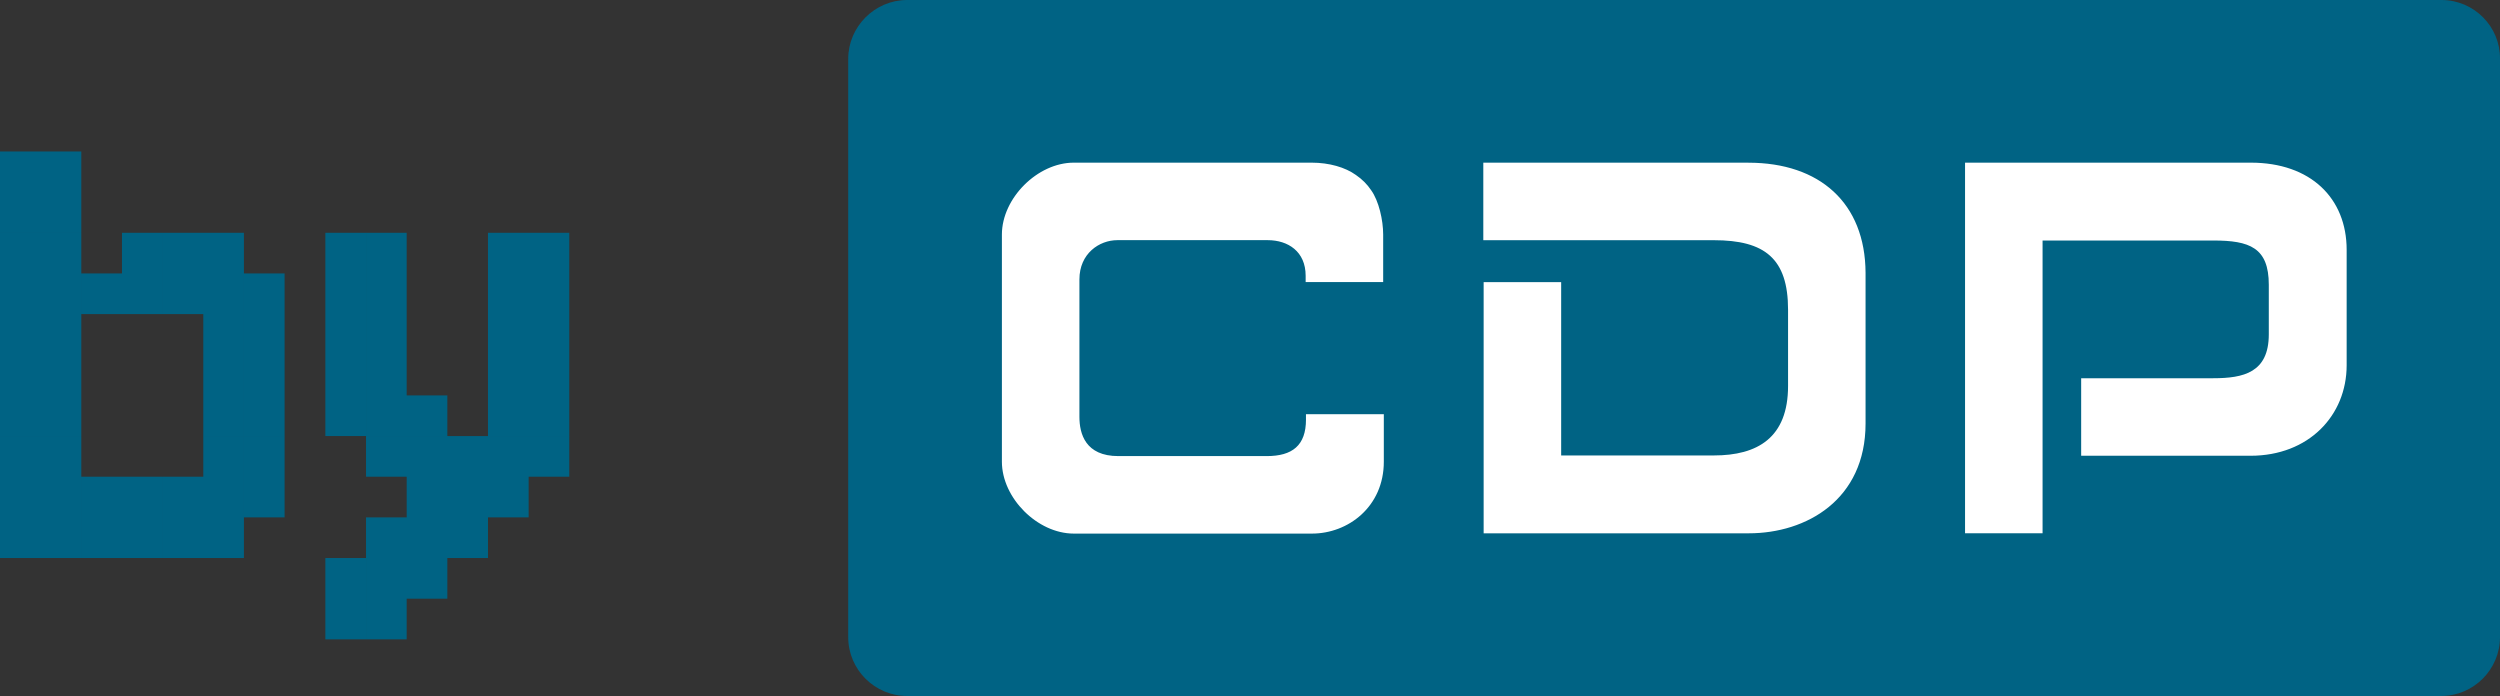
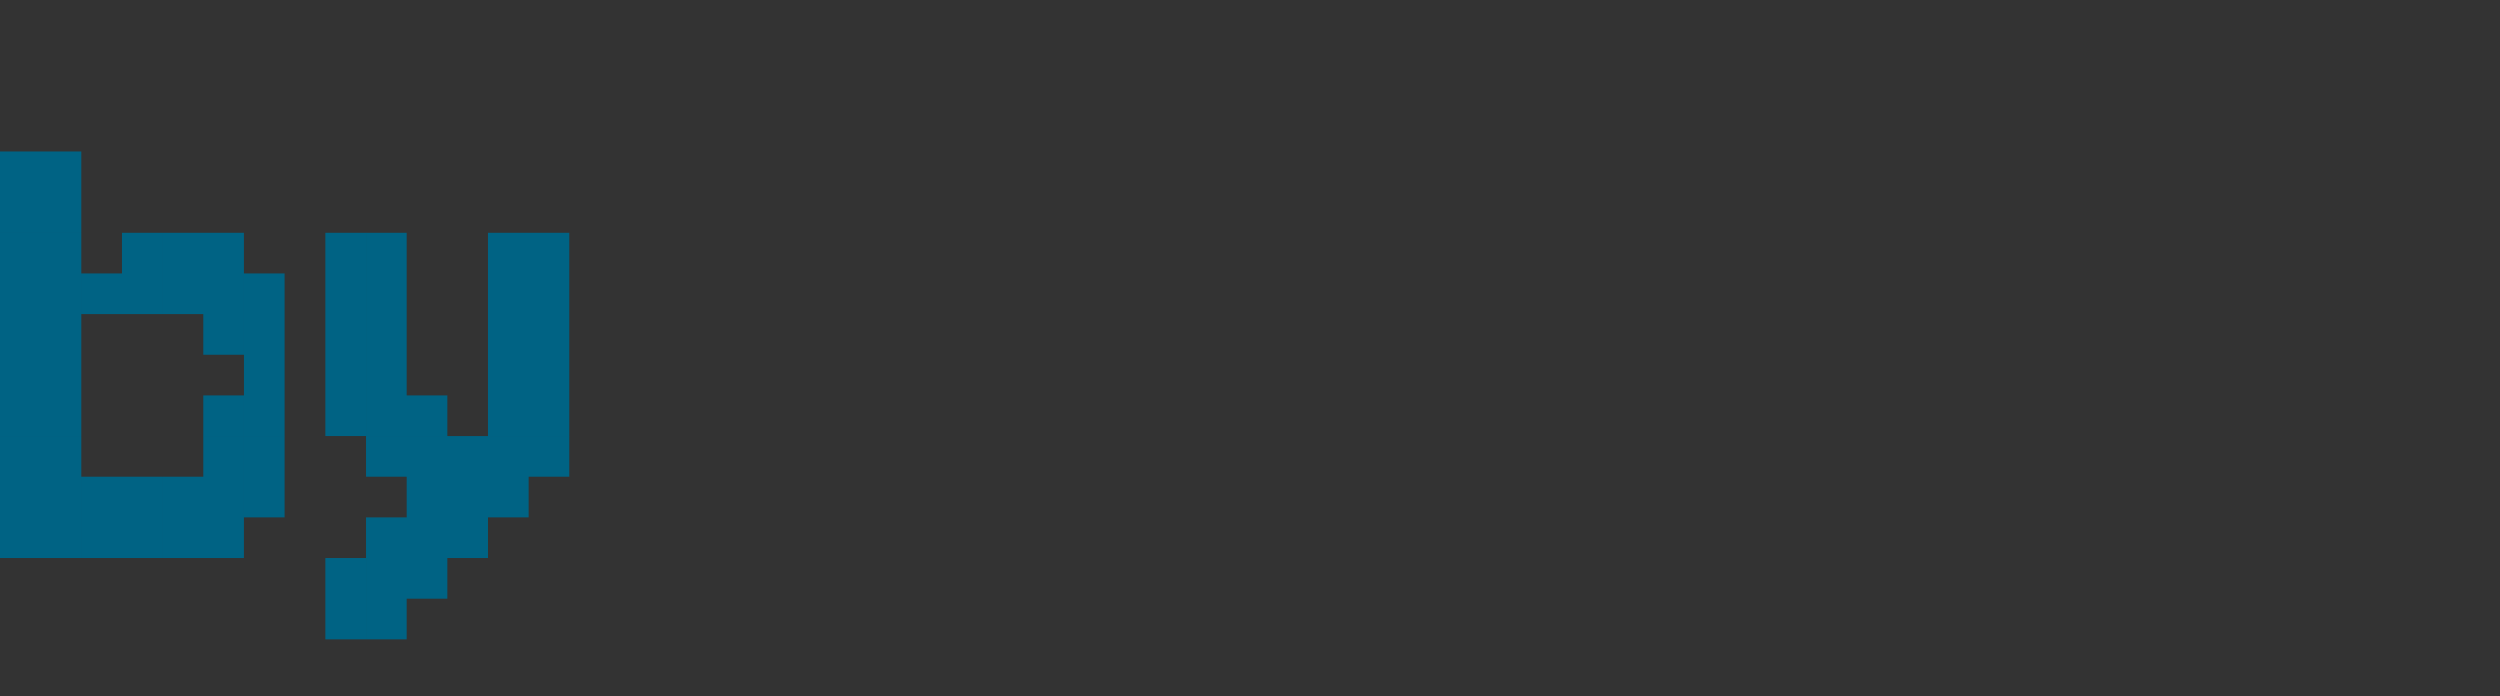
<svg xmlns="http://www.w3.org/2000/svg" id="Layer_1" version="1.1" viewBox="0 0 112 31.18">
  <rect x="0" y="0" width="112" height="31.18" fill="#333333" stroke="none" />
  <defs>
    <style>
      .st0 {
        fill: #fff;
      }

      .st1 {
        fill: #006384;
      }
    </style>
  </defs>
-   <path class="st1" d="M0,12.25h1.821v1.821H0v-1.821ZM0,10.429h1.821v1.821H0v-1.821ZM1.821,10.429h1.821v1.821h-1.821v-1.821ZM1.821,12.25h1.821v1.821h-1.821v-1.821ZM1.821,14.071h1.821v1.822h-1.821v-1.822ZM1.821,15.893h1.821v1.821h-1.821v-1.821ZM1.821,17.714h1.821v1.821h-1.821v-1.821ZM0,17.714h1.821v1.821H0v-1.821ZM0,15.893h1.821v1.821H0v-1.821ZM0,14.071h1.821v1.822H0v-1.822ZM0,19.536h1.821v1.821H0v-1.821ZM1.821,19.536h1.821v1.821h-1.821v-1.821ZM1.821,21.357h1.821v1.822h-1.821v-1.822ZM1.821,23.179h1.821v1.821h-1.821v-1.821ZM0,23.179h1.821v1.821H0v-1.821ZM0,21.357h1.821v1.822H0v-1.822ZM9.107,23.179h1.821v1.821h-1.821v-1.821ZM10.929,21.357h1.821v1.822h-1.821v-1.822ZM10.929,19.536h1.821v1.821h-1.821v-1.821ZM10.929,17.714h1.821v1.821h-1.821v-1.821ZM10.929,15.893h1.821v1.821h-1.821v-1.821ZM10.929,14.071h1.821v1.822h-1.821v-1.822ZM10.929,12.25h1.821v1.821h-1.821v-1.821ZM9.107,15.893h1.821v1.821h-1.821v-1.821ZM9.107,17.714h1.821v1.821h-1.821v-1.821ZM9.107,19.536h1.821v1.821h-1.821v-1.821ZM9.107,21.357h1.821v1.822h-1.821v-1.822ZM9.107,14.071h1.821v1.822h-1.821v-1.822ZM3.643,12.25h1.821v1.821h-1.821v-1.821ZM5.464,12.25h1.821v1.821h-1.821v-1.821ZM7.286,12.25h1.821v1.821h-1.821v-1.821ZM7.286,10.429h1.821v1.821h-1.821v-1.821ZM9.107,10.429h1.821v1.821h-1.821v-1.821ZM9.107,12.25h1.821v1.821h-1.821v-1.821ZM5.464,10.429h1.821v1.821h-1.821v-1.821ZM0,6.786h1.821v1.821H0v-1.821ZM1.821,6.786h1.821v1.821h-1.821v-1.821ZM1.821,8.607h1.821v1.821h-1.821v-1.821ZM0,8.607h1.821v1.821H0v-1.821ZM3.643,23.179h1.821v1.821h-1.821v-1.821ZM5.464,23.179h1.821v1.821h-1.821v-1.821ZM7.286,23.179h1.821v1.821h-1.821v-1.821ZM7.286,21.357h1.821v1.822h-1.821v-1.822ZM5.464,21.357h1.821v1.822h-1.821v-1.822ZM3.643,21.357h1.821v1.822h-1.821v-1.822ZM14.576,10.429h1.821v1.821h-1.821v-1.821ZM16.398,10.429h1.821v1.821h-1.821v-1.821ZM16.398,12.25h1.821v1.821h-1.821v-1.821ZM16.398,14.071h1.821v1.822h-1.821v-1.822ZM16.398,15.893h1.821v1.821h-1.821v-1.821ZM14.576,14.071h1.821v1.822h-1.821v-1.822ZM14.576,12.25h1.821v1.821h-1.821v-1.821ZM14.576,15.893h1.821v1.821h-1.821v-1.821ZM14.576,17.714h1.821v1.821h-1.821v-1.821ZM16.398,17.714h1.821v1.821h-1.821v-1.821ZM16.398,19.536h1.821v1.821h-1.821v-1.821ZM18.219,19.536h1.822v1.821h-1.822v-1.821ZM18.219,21.357h1.822v1.822h-1.822v-1.822ZM20.041,21.357h1.821v1.822h-1.821v-1.822ZM21.862,21.357h1.821v1.822h-1.821v-1.822ZM21.862,19.536h1.821v1.821h-1.821v-1.821ZM21.862,17.714h1.821v1.821h-1.821v-1.821ZM23.683,17.714h1.821v1.821h-1.821v-1.821ZM23.683,19.536h1.821v1.821h-1.821v-1.821ZM23.683,15.893h1.821v1.821h-1.821v-1.821ZM21.862,15.893h1.821v1.821h-1.821v-1.821ZM21.862,10.429h1.821v1.821h-1.821v-1.821ZM23.683,10.429h1.821v1.821h-1.821v-1.821ZM23.683,12.25h1.821v1.821h-1.821v-1.821ZM23.683,14.071h1.821v1.822h-1.821v-1.822ZM21.862,12.25h1.821v1.821h-1.821v-1.821ZM21.862,14.071h1.821v1.822h-1.821v-1.822ZM20.041,23.179h1.821v1.821h-1.821v-1.821ZM18.219,23.179h1.822v1.821h-1.822v-1.821ZM18.219,25h1.822v1.821h-1.822v-1.821ZM16.398,25h1.821v1.821h-1.821v-1.821ZM16.398,23.179h1.821v1.821h-1.821v-1.821ZM16.398,26.821h1.821v1.822h-1.821v-1.822ZM14.576,26.821h1.821v1.822h-1.821v-1.822ZM14.576,25h1.821v1.821h-1.821v-1.821ZM20.041,19.536h1.821v1.821h-1.821v-1.821ZM18.219,17.714h1.822v1.821h-1.822v-1.821Z" />
-   <path class="st1" d="M109.377,0H40.638c-1.446,0-2.638,1.192-2.638,2.638v25.904c0,1.461,1.192,2.638,2.638,2.638h68.724c1.46,0,2.638-1.192,2.638-2.638V2.638c.015-1.446-1.163-2.638-2.623-2.638Z" />
-   <path class="st0" d="M78.331,7.288h-11.879v3.473h10.329c2.28,0,3.324.82,3.324,3.115v3.413c0,2.325-1.371,3.115-3.324,3.115h-6.841v-7.765h-3.473v11.253h11.879c2.578,0,5.231-1.505,5.231-4.918v-6.752c-.015-3.13-2.057-4.933-5.246-4.933ZM100.836,7.288h-12.802v16.603h3.473v-13.116h7.646c1.625,0,2.489.313,2.489,1.982v2.221c0,1.714-1.132,1.967-2.489,1.967h-5.917v3.473h7.587c2.608,0,4.307-1.803,4.307-4.054v-5.172c0-2.31-1.61-3.905-4.293-3.905ZM58.508,18.794c0,1.163-.611,1.639-1.759,1.639h-6.647c-1.475,0-1.744-.999-1.744-1.759v-6.156c0-1.163.894-1.759,1.699-1.759h6.737c.909,0,1.699.507,1.699,1.595v.283h3.473v-2.131c0-.641-.194-1.505-.537-1.982-.179-.268-.402-.492-.686-.686-.477-.343-1.192-.551-1.982-.551h-10.657c-1.625,0-3.219,1.595-3.219,3.219v10.18c0,1.625,1.595,3.219,3.219,3.219h10.672c1.625,0,3.219-1.207,3.219-3.219v-2.131h-3.488v.238Z" />
+   <path class="st1" d="M0,12.25h1.821v1.821H0v-1.821ZM0,10.429h1.821v1.821H0v-1.821ZM1.821,10.429h1.821v1.821h-1.821v-1.821ZM1.821,12.25h1.821v1.821h-1.821v-1.821ZM1.821,14.071h1.821v1.822h-1.821v-1.822ZM1.821,15.893h1.821v1.821h-1.821v-1.821ZM1.821,17.714h1.821v1.821h-1.821v-1.821ZM0,17.714h1.821v1.821H0v-1.821ZM0,15.893h1.821v1.821H0v-1.821ZM0,14.071h1.821v1.822H0v-1.822ZM0,19.536h1.821v1.821H0v-1.821ZM1.821,19.536h1.821v1.821h-1.821v-1.821ZM1.821,21.357h1.821v1.822h-1.821v-1.822ZM1.821,23.179h1.821v1.821h-1.821v-1.821ZM0,23.179h1.821v1.821H0v-1.821ZM0,21.357h1.821v1.822H0v-1.822ZM9.107,23.179h1.821v1.821h-1.821v-1.821ZM10.929,21.357h1.821v1.822h-1.821v-1.822ZM10.929,19.536h1.821v1.821h-1.821v-1.821ZM10.929,17.714h1.821v1.821h-1.821v-1.821ZM10.929,15.893h1.821v1.821h-1.821v-1.821ZM10.929,14.071h1.821v1.822h-1.821v-1.822ZM10.929,12.25h1.821v1.821h-1.821v-1.821ZM9.107,15.893h1.821v1.821v-1.821ZM9.107,17.714h1.821v1.821h-1.821v-1.821ZM9.107,19.536h1.821v1.821h-1.821v-1.821ZM9.107,21.357h1.821v1.822h-1.821v-1.822ZM9.107,14.071h1.821v1.822h-1.821v-1.822ZM3.643,12.25h1.821v1.821h-1.821v-1.821ZM5.464,12.25h1.821v1.821h-1.821v-1.821ZM7.286,12.25h1.821v1.821h-1.821v-1.821ZM7.286,10.429h1.821v1.821h-1.821v-1.821ZM9.107,10.429h1.821v1.821h-1.821v-1.821ZM9.107,12.25h1.821v1.821h-1.821v-1.821ZM5.464,10.429h1.821v1.821h-1.821v-1.821ZM0,6.786h1.821v1.821H0v-1.821ZM1.821,6.786h1.821v1.821h-1.821v-1.821ZM1.821,8.607h1.821v1.821h-1.821v-1.821ZM0,8.607h1.821v1.821H0v-1.821ZM3.643,23.179h1.821v1.821h-1.821v-1.821ZM5.464,23.179h1.821v1.821h-1.821v-1.821ZM7.286,23.179h1.821v1.821h-1.821v-1.821ZM7.286,21.357h1.821v1.822h-1.821v-1.822ZM5.464,21.357h1.821v1.822h-1.821v-1.822ZM3.643,21.357h1.821v1.822h-1.821v-1.822ZM14.576,10.429h1.821v1.821h-1.821v-1.821ZM16.398,10.429h1.821v1.821h-1.821v-1.821ZM16.398,12.25h1.821v1.821h-1.821v-1.821ZM16.398,14.071h1.821v1.822h-1.821v-1.822ZM16.398,15.893h1.821v1.821h-1.821v-1.821ZM14.576,14.071h1.821v1.822h-1.821v-1.822ZM14.576,12.25h1.821v1.821h-1.821v-1.821ZM14.576,15.893h1.821v1.821h-1.821v-1.821ZM14.576,17.714h1.821v1.821h-1.821v-1.821ZM16.398,17.714h1.821v1.821h-1.821v-1.821ZM16.398,19.536h1.821v1.821h-1.821v-1.821ZM18.219,19.536h1.822v1.821h-1.822v-1.821ZM18.219,21.357h1.822v1.822h-1.822v-1.822ZM20.041,21.357h1.821v1.822h-1.821v-1.822ZM21.862,21.357h1.821v1.822h-1.821v-1.822ZM21.862,19.536h1.821v1.821h-1.821v-1.821ZM21.862,17.714h1.821v1.821h-1.821v-1.821ZM23.683,17.714h1.821v1.821h-1.821v-1.821ZM23.683,19.536h1.821v1.821h-1.821v-1.821ZM23.683,15.893h1.821v1.821h-1.821v-1.821ZM21.862,15.893h1.821v1.821h-1.821v-1.821ZM21.862,10.429h1.821v1.821h-1.821v-1.821ZM23.683,10.429h1.821v1.821h-1.821v-1.821ZM23.683,12.25h1.821v1.821h-1.821v-1.821ZM23.683,14.071h1.821v1.822h-1.821v-1.822ZM21.862,12.25h1.821v1.821h-1.821v-1.821ZM21.862,14.071h1.821v1.822h-1.821v-1.822ZM20.041,23.179h1.821v1.821h-1.821v-1.821ZM18.219,23.179h1.822v1.821h-1.822v-1.821ZM18.219,25h1.822v1.821h-1.822v-1.821ZM16.398,25h1.821v1.821h-1.821v-1.821ZM16.398,23.179h1.821v1.821h-1.821v-1.821ZM16.398,26.821h1.821v1.822h-1.821v-1.822ZM14.576,26.821h1.821v1.822h-1.821v-1.822ZM14.576,25h1.821v1.821h-1.821v-1.821ZM20.041,19.536h1.821v1.821h-1.821v-1.821ZM18.219,17.714h1.822v1.821h-1.822v-1.821Z" />
</svg>